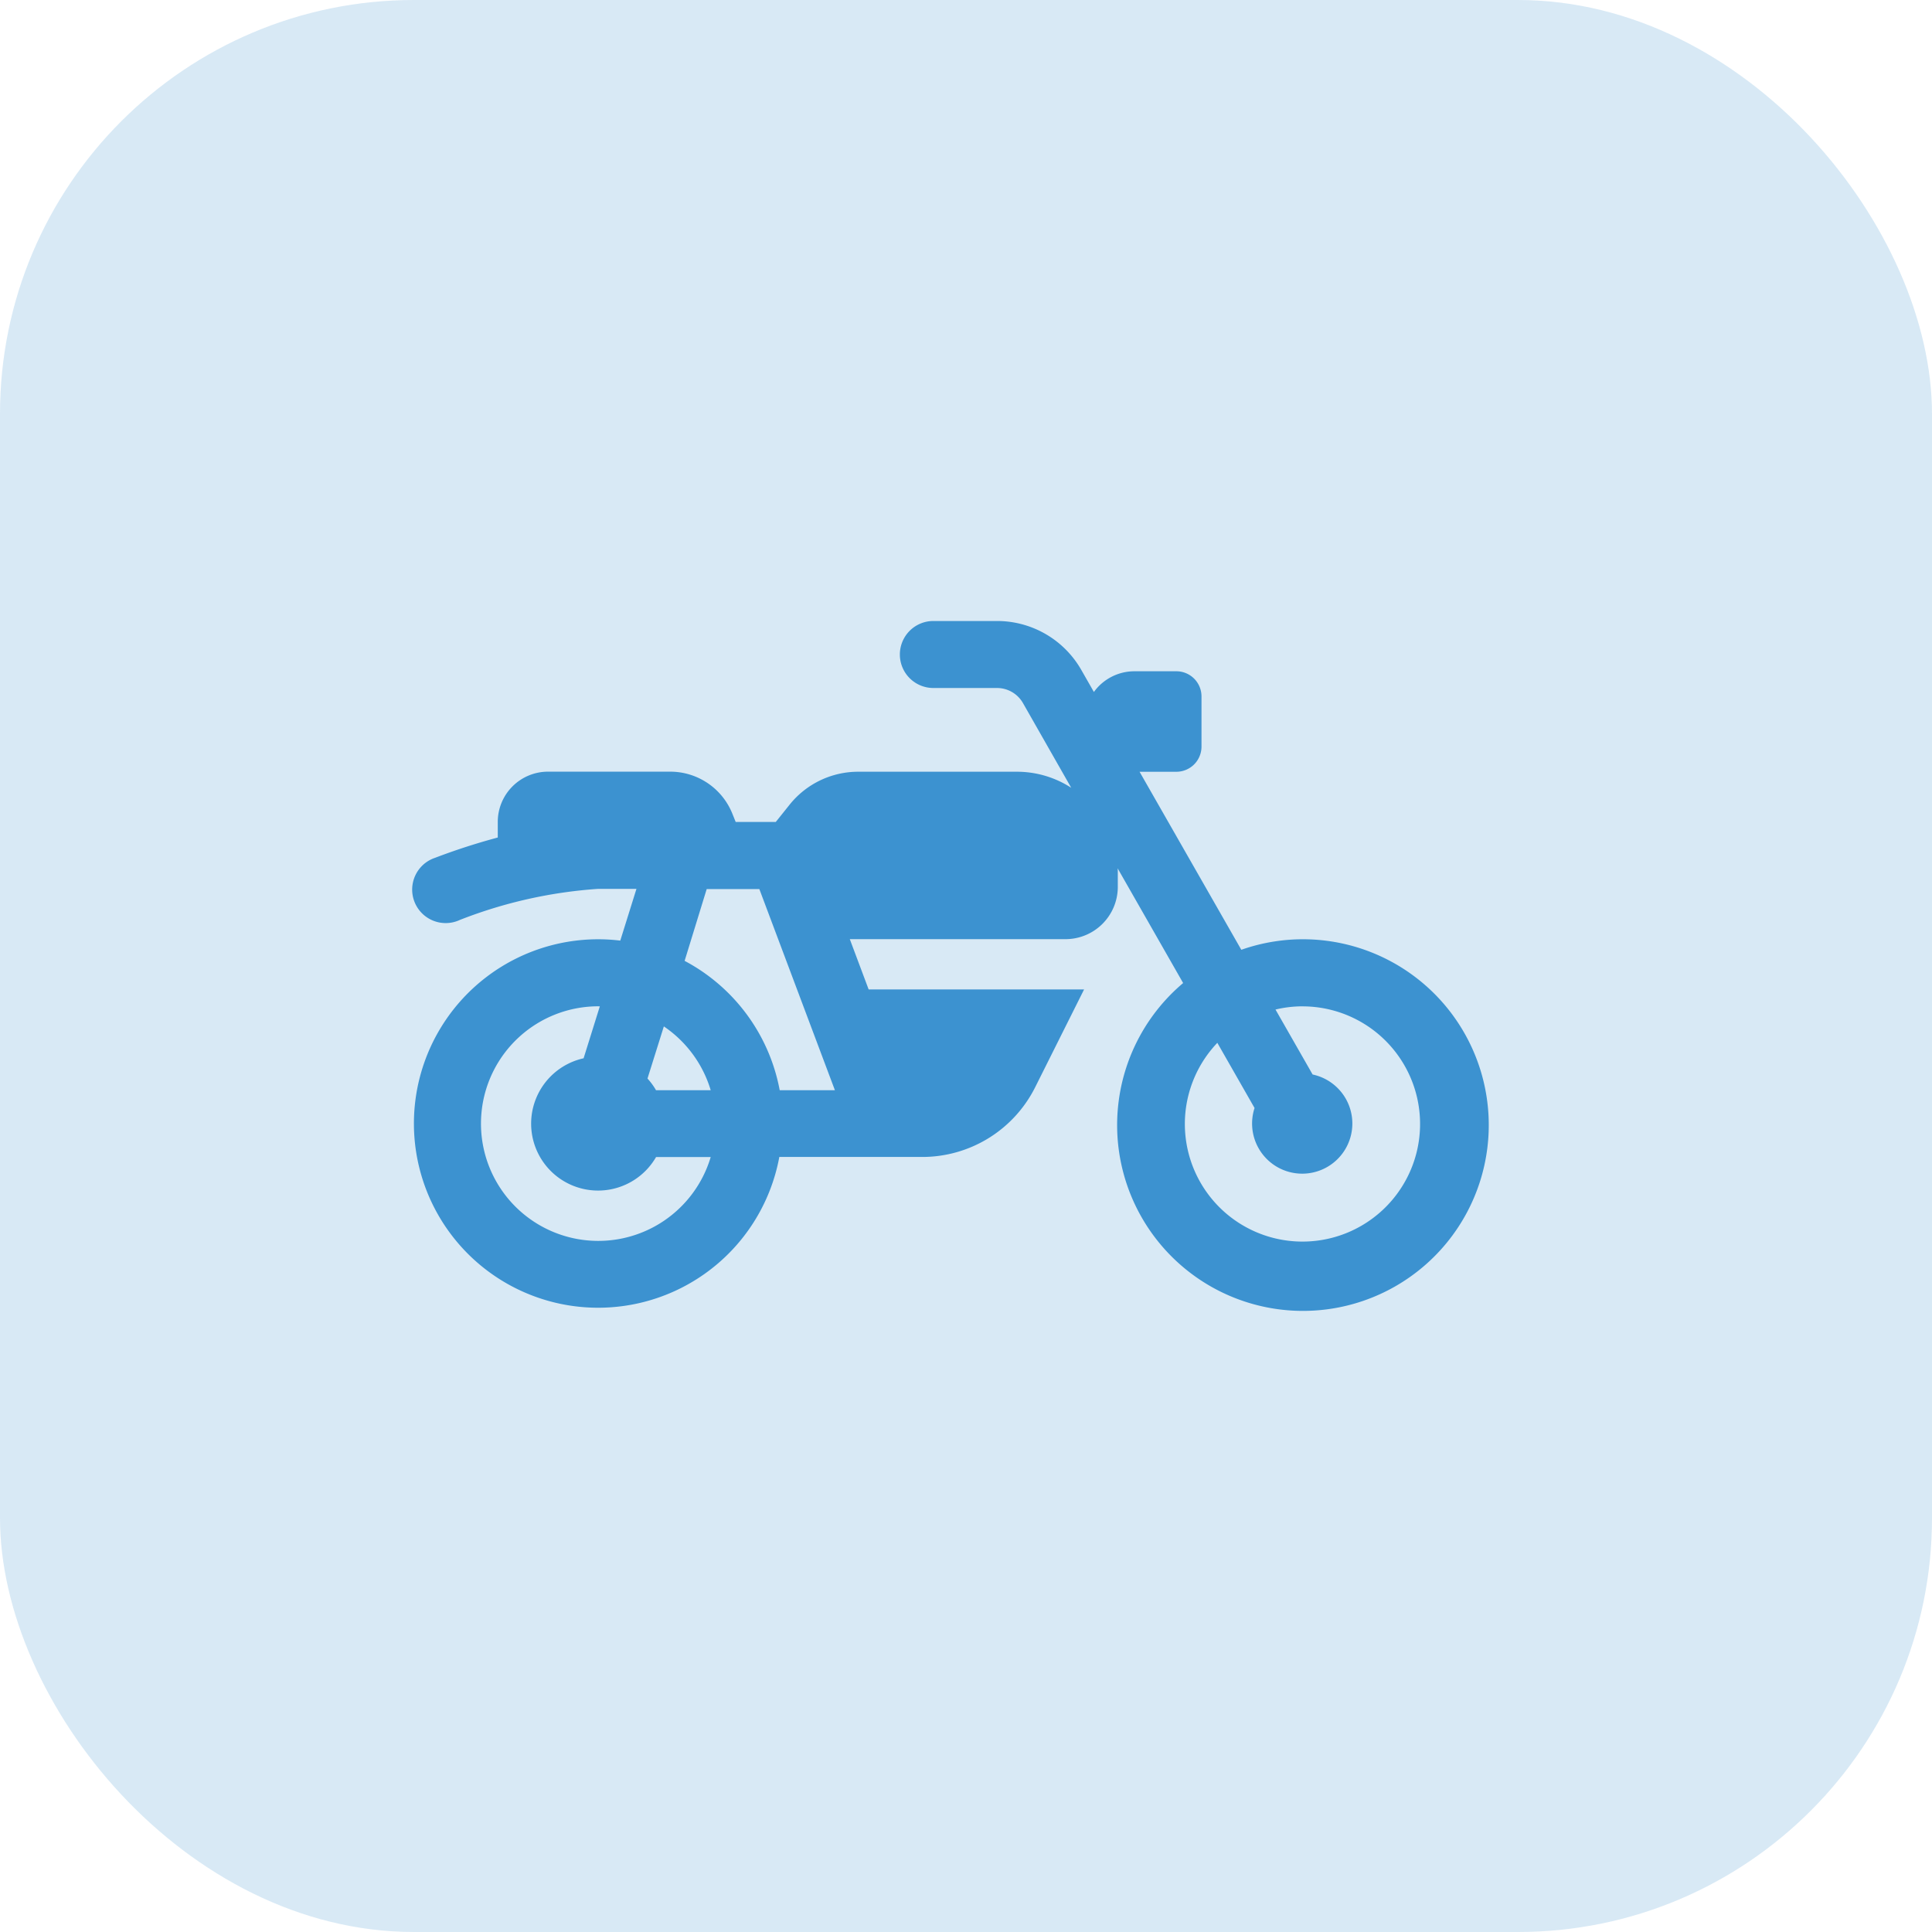
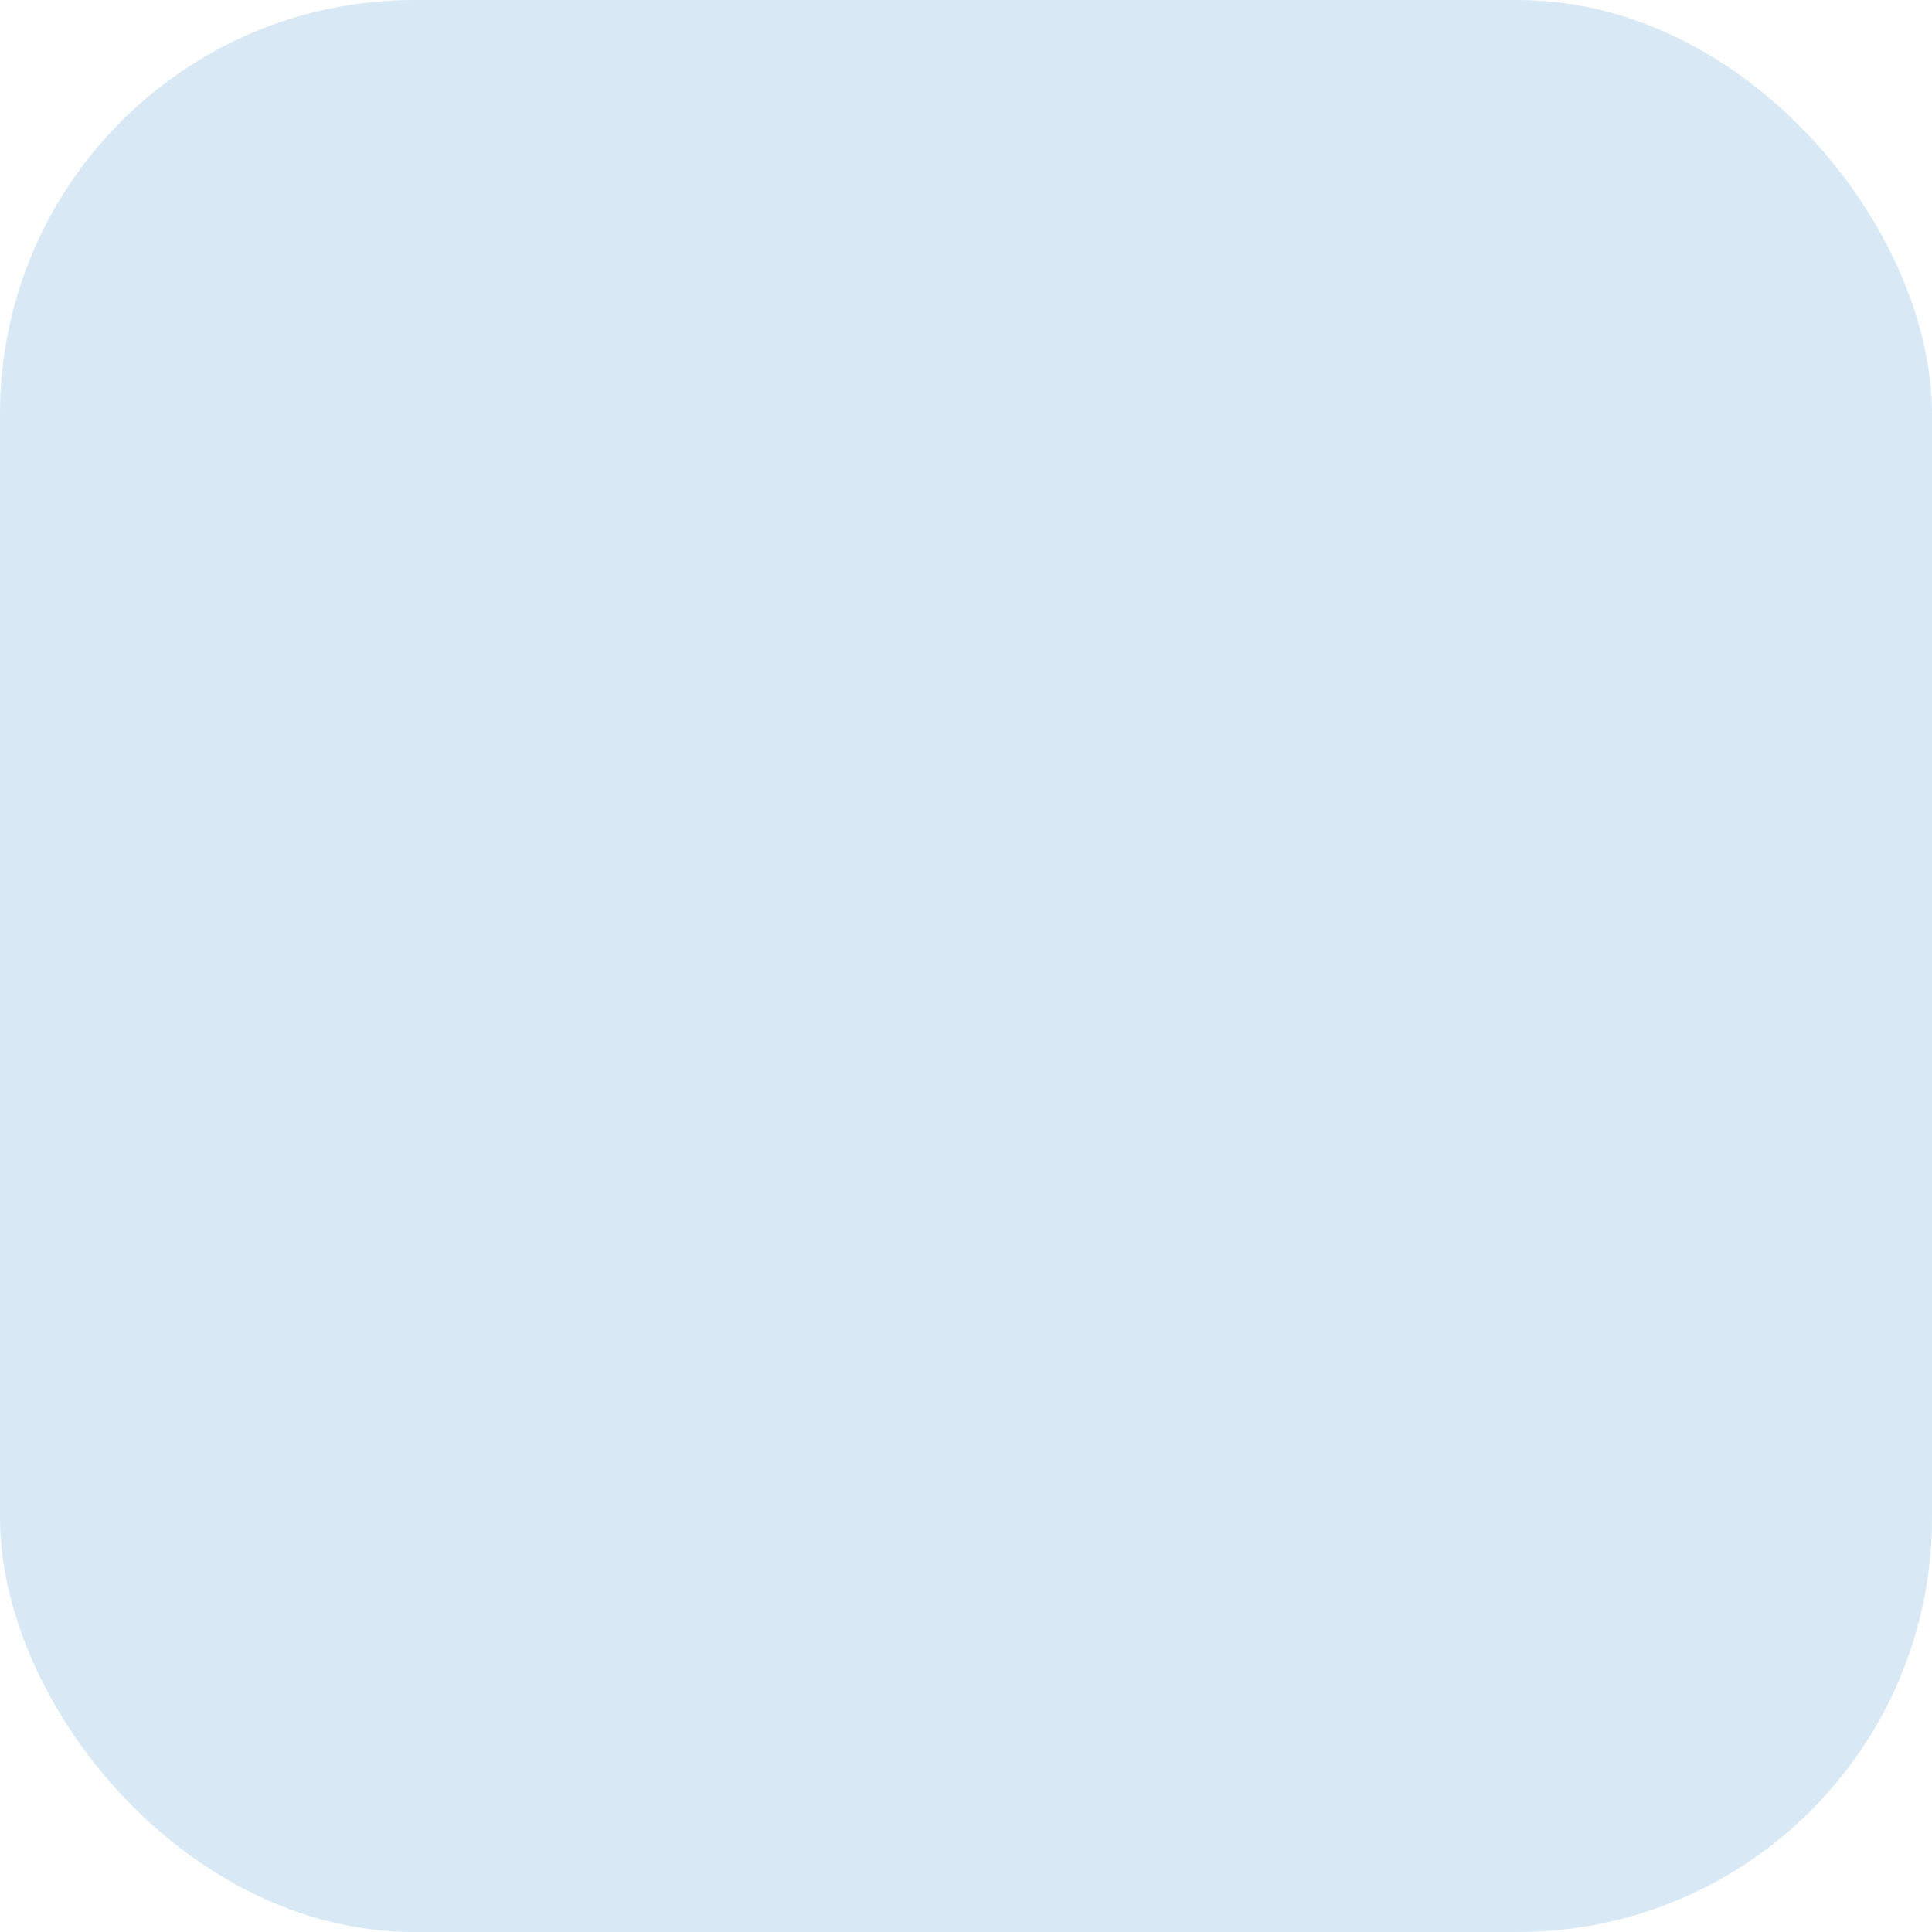
<svg xmlns="http://www.w3.org/2000/svg" id="Motorcycle" width="56" height="56" viewBox="0 0 56 56">
  <defs>
    <style> .cls-1 { fill: rgba(60,146,208,0.2); } .cls-2 { fill: #3c92d0; } </style>
  </defs>
  <rect id="Rectangle_3272" data-name="Rectangle 3272" class="cls-1" width="56" height="56" rx="12" />
-   <path id="icons8-motorcycle" class="cls-2" d="M15.054,9a.971.971,0,0,0,0,1.942H16.9a.867.867,0,0,1,.75.435l1.4,2.457a2.9,2.9,0,0,0-1.575-.465h-4.6a2.547,2.547,0,0,0-1.988.955l-.4.5H9.324l-.095-.236a1.942,1.942,0,0,0-1.8-1.221H3.885a1.457,1.457,0,0,0-1.457,1.457v.452a18.539,18.539,0,0,0-1.817.588.971.971,0,1,0,.72,1.8,13.459,13.459,0,0,1,4.011-.9H6.448l-.469,1.5a5.34,5.34,0,1,0,4.61,6.271h4.144a3.659,3.659,0,0,0,3.273-2.023l1.417-2.833H13.178l-.546-1.457h6.247A1.516,1.516,0,0,0,20.4,16.71v-.426c0-.039,0-.078-.006-.117l1.9,3.327a5.386,5.386,0,1,0,1.686-.964l-2.949-5.16h1.067a.729.729,0,0,0,.728-.728V11.185a.729.729,0,0,0-.728-.728H20.881a1.451,1.451,0,0,0-1.174.6l-.368-.644A2.812,2.812,0,0,0,16.9,9Zm-6.57,7.77H10.01L12.2,22.6h-1.6a5.353,5.353,0,0,0-2.756-3.749Zm-3.142,3.4.044,0-.47,1.505a1.94,1.94,0,1,0,2.1,2.863H8.6a3.4,3.4,0,1,1-3.256-4.37Zm20.4,0a3.409,3.409,0,1,1-2.457,1.057l1.079,1.889a1.453,1.453,0,1,0,1.683-.971l-1.076-1.883A3.385,3.385,0,0,1,25.737,20.169Zm-18.5.581h0A3.412,3.412,0,0,1,8.6,22.6H7.015a1.939,1.939,0,0,0-.247-.338Z" transform="translate(12 9)" />
</svg>